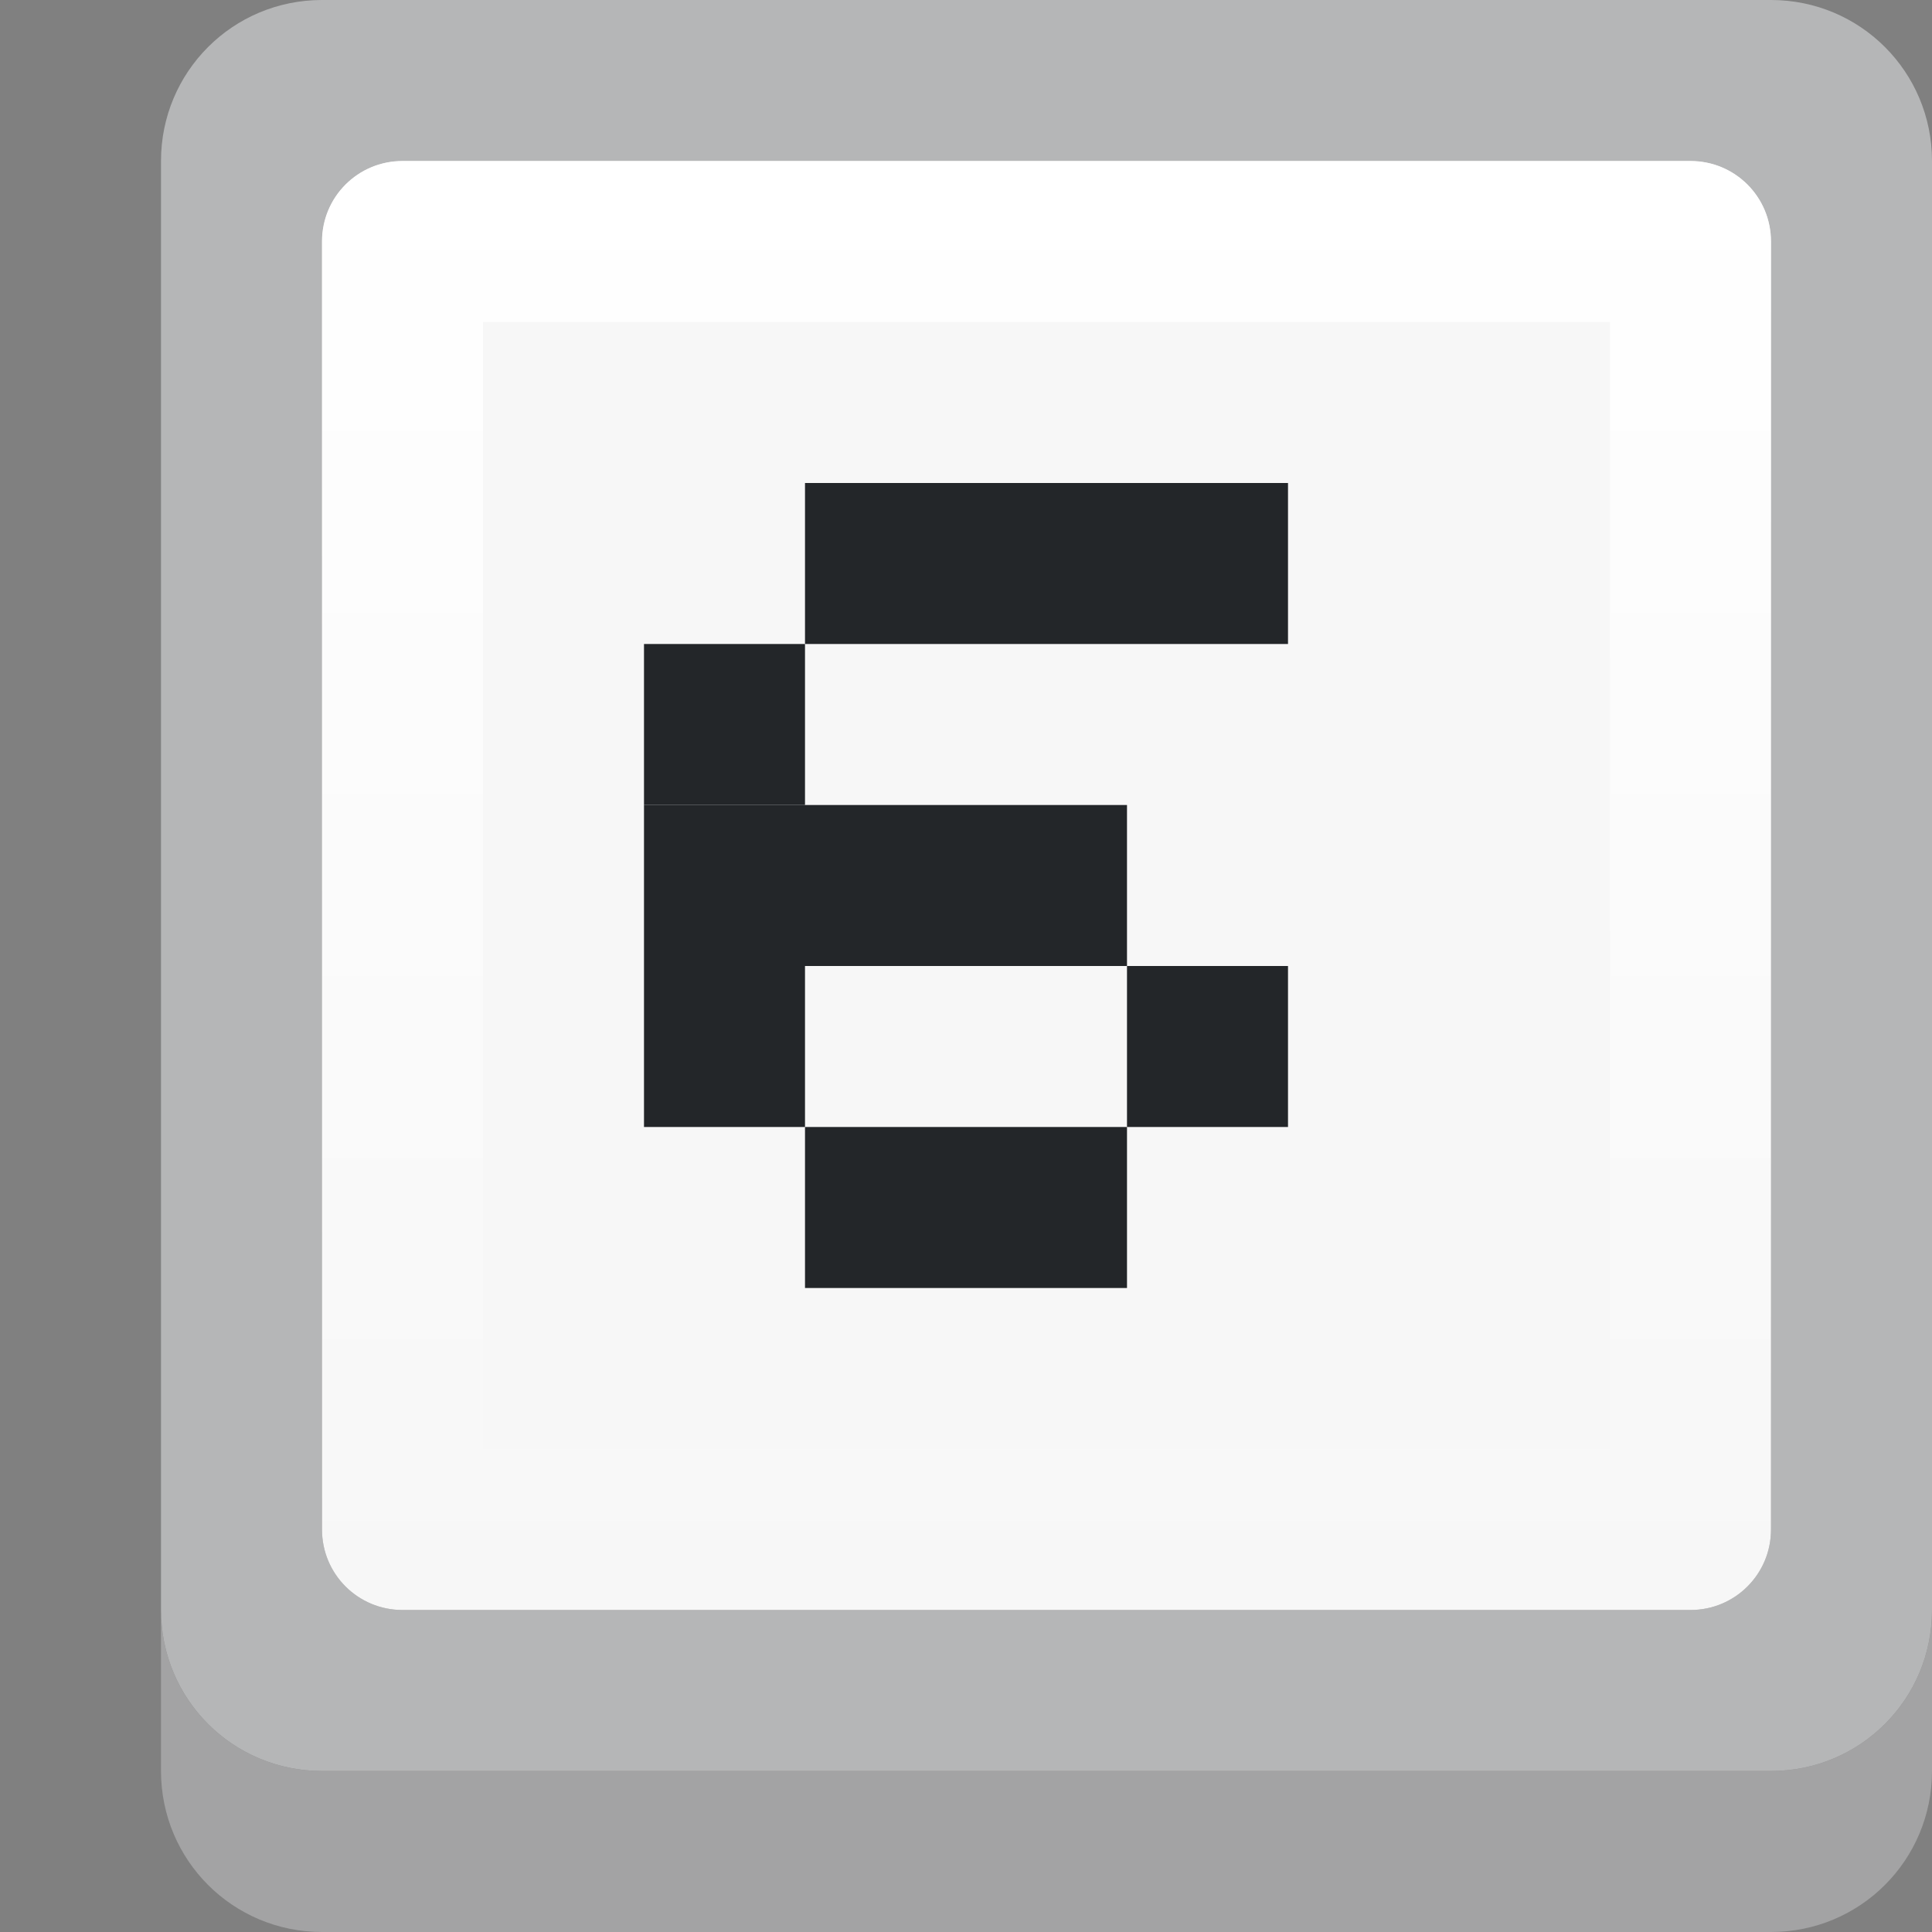
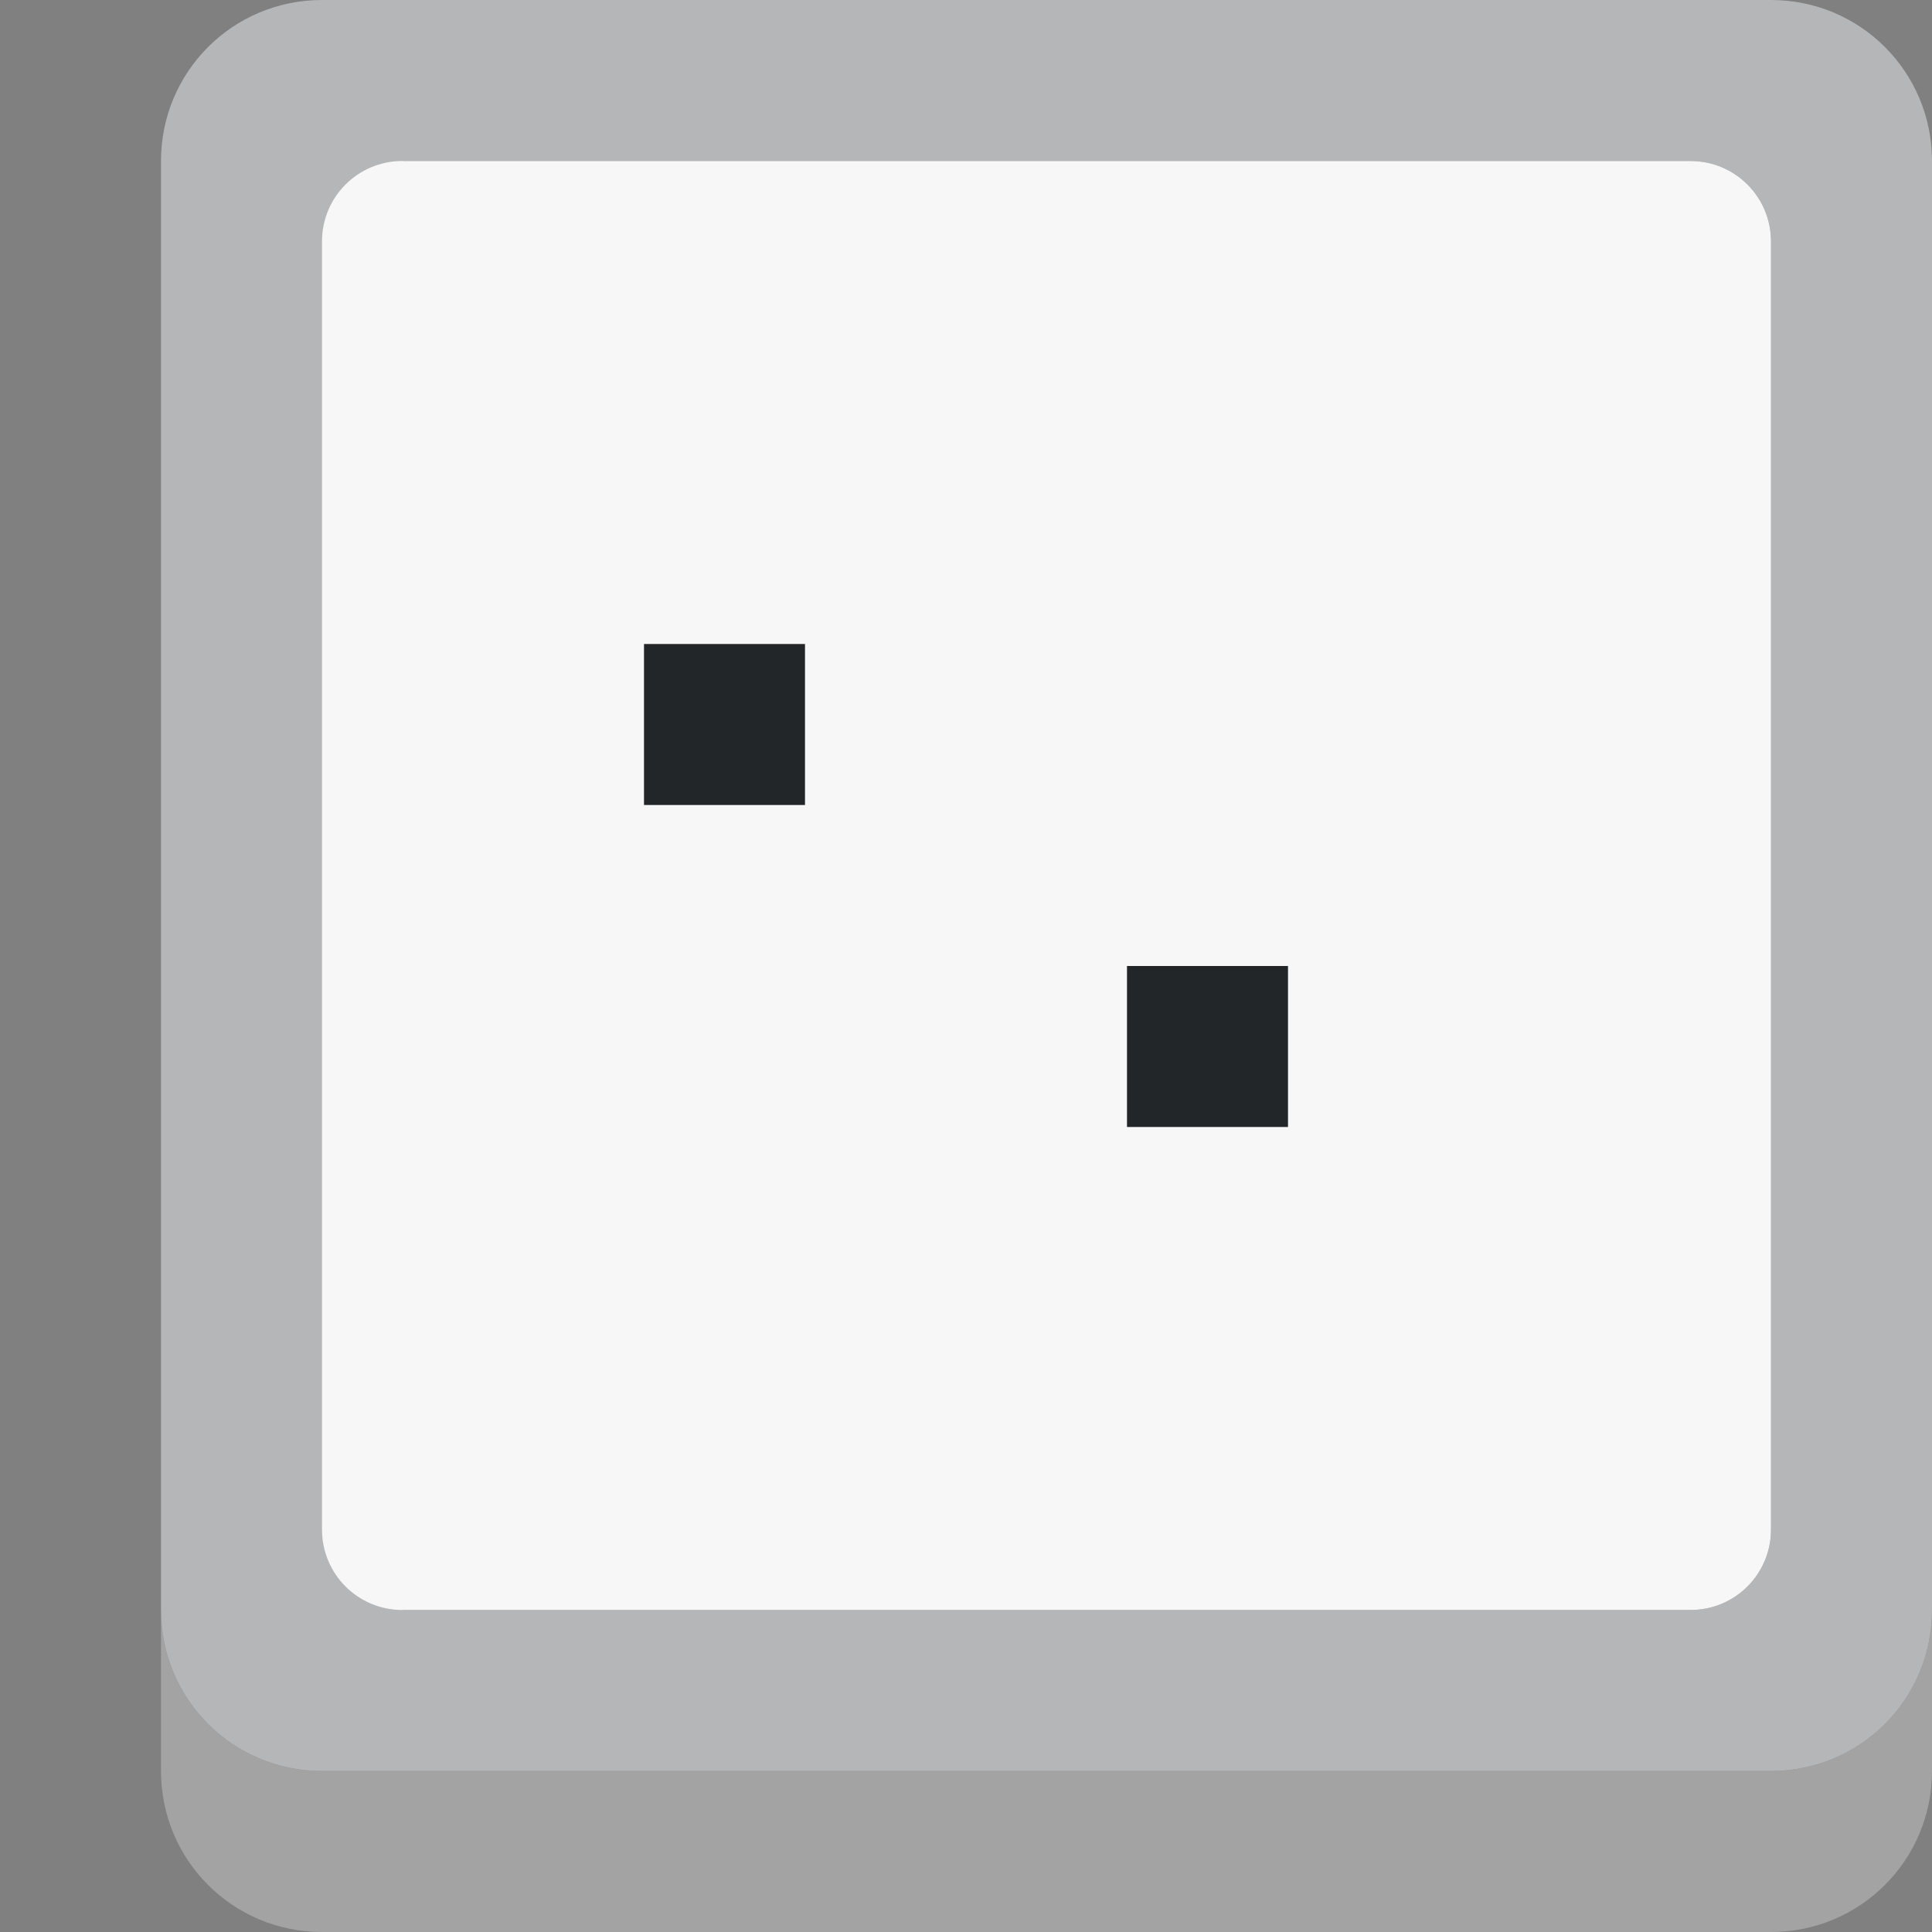
<svg xmlns="http://www.w3.org/2000/svg" height="12" viewBox="0 0 12 12" width="12">
  <rect x="0" y="0" width="12" height="12" fill="#808080" stroke="none" />
  <linearGradient id="a" gradientUnits="userSpaceOnUse" x1="6.5" x2="6.5" y1="1" y2="10">
    <stop offset="0" stop-color="#fff" />
    <stop offset="1" stop-color="#fff" stop-opacity="0" />
  </linearGradient>
-   <path d="m2 0c-.554 0-1 .446-1 1v9c0 .554.446 1 1 1h9c.554 0 1-.446 1-1v-9c0-.554-.446-1-1-1zm.5 1h8c.277 0 .5.223.5.5v8c0 .277-.223.5-.5.5h-8c-.277 0-.5-.223-.5-.5v-8c0-.277.223-.5.5-.5z" fill="#b5b6b7" />
+   <path d="m2 0c-.554 0-1 .446-1 1v9c0 .554.446 1 1 1h9c.554 0 1-.446 1-1v-9c0-.554-.446-1-1-1zm.5 1h8c.277 0 .5.223.5.5v8c0 .277-.223.5-.5.5h-8v-8c0-.277.223-.5.5-.5z" fill="#b5b6b7" />
  <path d="m1 10v1c0 .554.446 1 1 1h9c.554 0 1-.446 1-1v-1c0 .554-.446 1-1 1h-.5-8-.5c-.554 0-1-.446-1-1z" fill="#b5b6b7" fill-opacity=".644" />
  <path d="m2.5 1h8c.277 0 .5.223.5.5v8c0 .277-.223.5-.5.5h-8c-.277 0-.5-.223-.5-.5v-8c0-.277.223-.5.5-.5z" fill="#f7f7f7" />
-   <path d="m3 2v7h7v-7zm-.5-1h8c.277 0 .5.223.5.5v8c0 .277-.223.5-.5.5h-8c-.277 0-.5-.223-.5-.5v-8c0-.277.223-.5.5-.5z" fill="url(#a)" />
  <g fill="#232629">
    <path d="m4 4h1v1h-1z" />
-     <path d="m5 3h3v1h-3z" stroke-width="1.225" />
    <path d="m7 6h1v1h-1z" />
-     <path d="m5 7h2v1h-2z" stroke-width=".707" />
-     <path d="m4 5h3v1h-3z" stroke-width="1.225" />
-     <path d="m4 6h1v1h-1z" />
  </g>
</svg>